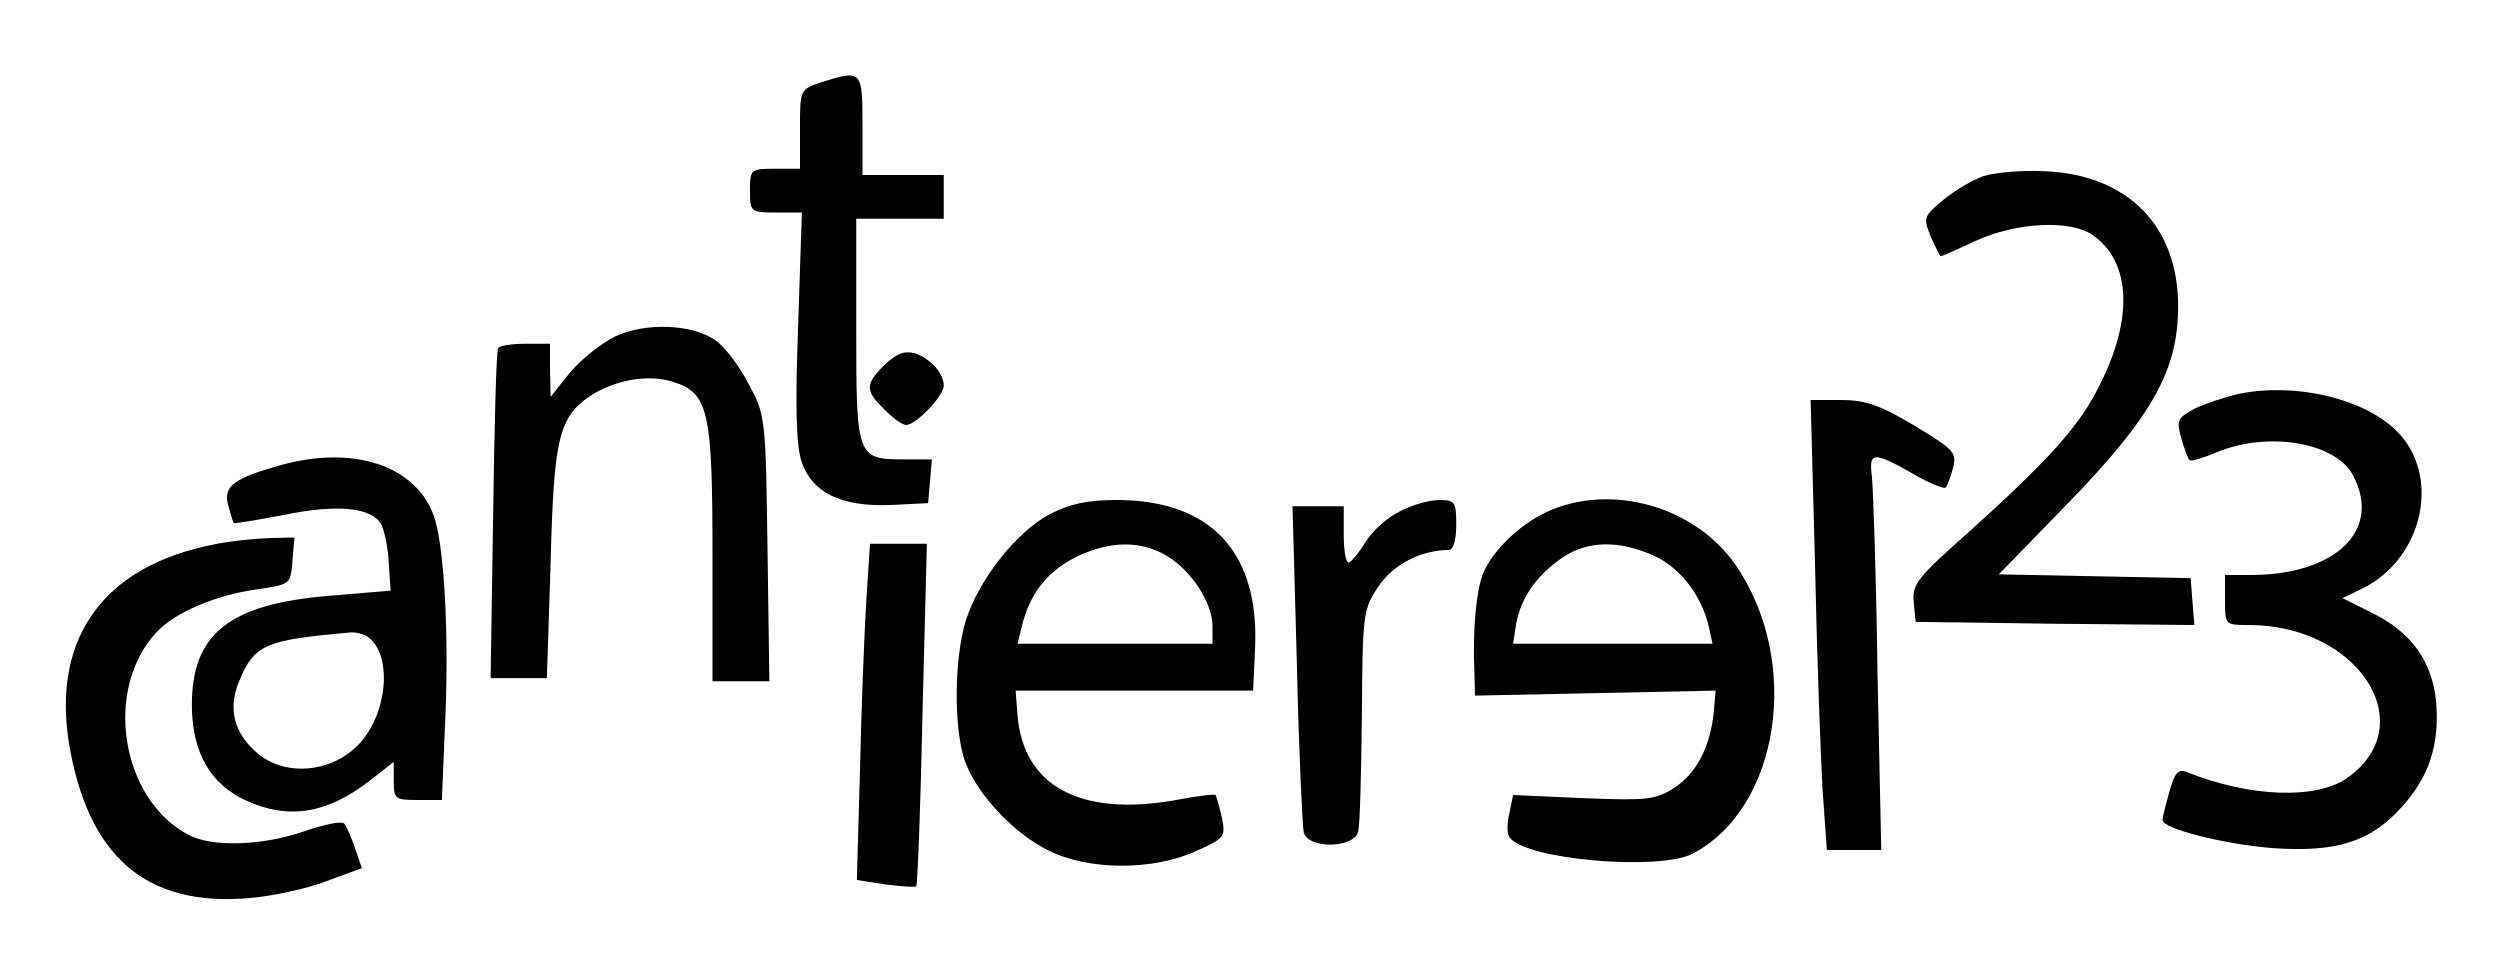
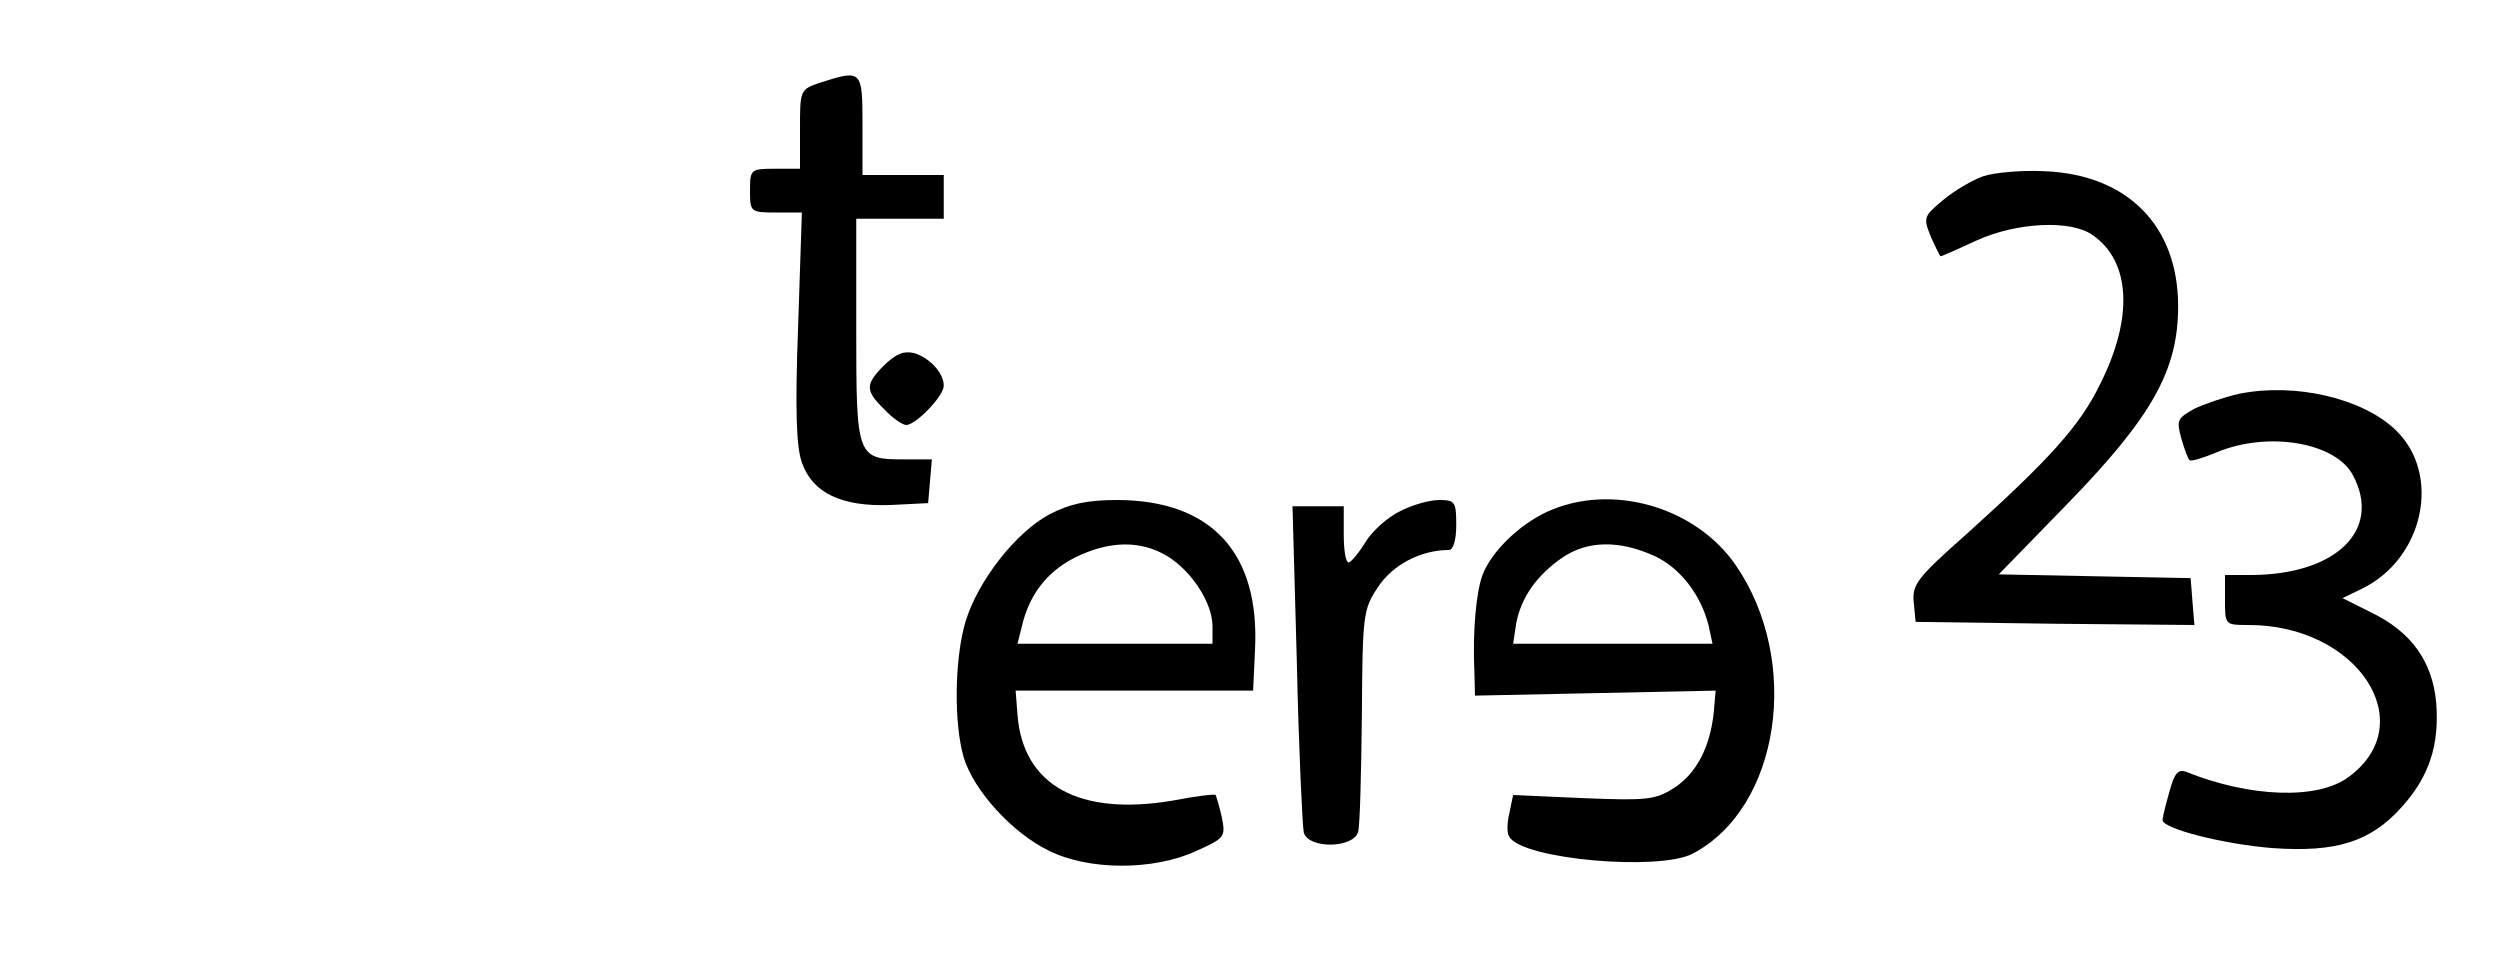
<svg xmlns="http://www.w3.org/2000/svg" version="1.0" width="400pt" height="153pt" viewBox="0 0 400 153" preserveAspectRatio="xMidYMid meet">
  <g transform="translate(0,153) scale(0.1,-0.1)" fill="#000000" stroke="none">
    <path d="M1313 1398 c-33 -11 -33 -12 -33 -74 l0 -64 -40 0 c-39 0 -40 -1 -40 -35 0 -34 1 -35 41 -35 l42 0 -6 -182 c-5 -133 -3 -193 6 -218 17 -49 64 -71 142 -68 l60 3 3 35 3 35 -44 0 c-76 0 -77 3 -77 206 l0 179 70 0 70 0 0 35 0 35 -65 0 -65 0 0 80 c0 88 -1 89 -67 68z" />
    <path d="M3173 1248 c-17 -6 -46 -23 -64 -38 -31 -26 -32 -28 -20 -58 8 -18 15 -32 16 -32 2 0 27 11 57 25 63 29 151 34 186 9 61 -42 66 -132 12 -239 -32 -66 -81 -120 -213 -239 -79 -70 -88 -81 -85 -110 l3 -31 223 -3 223 -2 -3 37 -3 38 -154 3 -153 3 110 113 c136 140 177 214 177 316 0 128 -80 210 -212 216 -38 2 -82 -2 -100 -8z" />
-     <path d="M985 992 c-23 -11 -55 -37 -73 -58 l-31 -39 -1 43 0 42 -39 0 c-22 0 -42 -3 -44 -7 -3 -5 -6 -125 -8 -268 l-4 -260 45 0 45 0 6 185 c5 197 13 231 61 265 40 27 95 37 135 24 57 -18 63 -47 63 -279 l0 -200 46 0 45 0 -3 213 c-3 209 -3 213 -31 264 -15 29 -39 60 -53 69 -38 26 -112 28 -159 6z" />
    <path d="M1415 946 c-31 -31 -31 -41 0 -71 13 -14 29 -25 35 -25 15 0 60 46 60 63 0 20 -22 44 -47 52 -17 4 -29 -1 -48 -19z" />
    <path d="M3583 900 c-23 -5 -55 -16 -72 -24 -27 -15 -29 -18 -21 -47 5 -18 11 -33 13 -35 2 -3 21 3 43 12 83 35 192 16 219 -37 46 -87 -27 -158 -162 -159 l-43 0 0 -40 c0 -40 0 -40 38 -40 174 0 277 -157 160 -243 -49 -37 -158 -33 -260 8 -13 5 -19 -2 -27 -32 -6 -21 -11 -41 -11 -45 0 -14 99 -39 177 -45 101 -7 156 10 206 66 44 49 60 99 55 166 -6 67 -40 114 -104 145 l-46 23 31 15 c99 48 128 183 54 254 -53 51 -161 76 -250 58z" />
-     <path d="M2904 628 c3 -145 9 -307 12 -360 l7 -98 43 0 44 0 -6 283 c-2 155 -7 297 -9 315 -5 39 2 40 64 5 27 -16 52 -26 54 -23 3 3 8 17 12 32 6 24 1 29 -62 67 -55 33 -79 41 -117 41 l-49 0 7 -262z" />
-     <path d="M450 786 c-76 -21 -93 -34 -85 -64 4 -15 8 -28 9 -29 1 -1 37 5 80 13 86 18 141 12 156 -15 5 -10 11 -38 12 -62 l3 -44 -95 -8 c-164 -13 -224 -61 -223 -178 1 -74 30 -124 87 -150 68 -31 130 -21 199 33 l37 29 0 -31 c0 -28 2 -30 38 -30 l39 0 6 143 c5 134 -3 267 -19 312 -29 80 -128 113 -244 81z m137 -274 c42 -27 34 -126 -15 -175 -44 -44 -116 -49 -159 -13 -39 32 -49 73 -30 117 24 58 42 65 177 77 8 1 20 -2 27 -6z" />
    <path d="M1679 707 c-54 -29 -114 -106 -134 -171 -18 -60 -19 -164 -3 -218 16 -53 78 -121 136 -149 64 -32 167 -32 235 -1 47 21 48 23 42 54 -4 18 -9 34 -10 36 -1 2 -33 -2 -69 -9 -149 -25 -239 24 -248 137 l-3 39 190 0 190 0 3 65 c8 155 -69 239 -219 240 -50 0 -77 -6 -110 -23z m189 -67 c39 -24 72 -75 72 -112 l0 -28 -156 0 -156 0 7 28 c12 51 40 87 85 110 55 27 105 28 148 2z" />
    <path d="M2240 712 c-19 -9 -44 -31 -55 -49 -11 -18 -23 -32 -27 -33 -5 0 -8 20 -8 45 l0 45 -41 0 -41 0 7 -252 c3 -139 9 -261 11 -270 8 -27 80 -25 87 1 3 11 5 95 6 187 1 161 2 169 26 205 23 35 68 59 113 59 7 0 12 15 12 40 0 37 -2 40 -27 40 -16 0 -44 -8 -63 -18z" />
    <path d="M2475 711 c-45 -21 -89 -64 -103 -101 -10 -27 -16 -89 -13 -154 l1 -39 193 4 192 4 -3 -35 c-6 -56 -28 -98 -64 -121 -30 -19 -44 -20 -145 -16 l-112 5 -6 -29 c-4 -16 -4 -33 0 -38 21 -36 239 -55 293 -27 140 73 175 308 69 462 -65 94 -200 132 -302 85z m171 -70 c42 -19 76 -63 88 -113 l6 -28 -160 0 -159 0 5 33 c8 41 32 76 74 105 40 27 90 28 146 3z" />
-     <path d="M343 659 c-176 -34 -259 -148 -233 -316 30 -183 123 -264 288 -250 37 3 93 15 124 27 l57 21 -11 32 c-6 18 -14 35 -17 39 -4 5 -32 -1 -64 -12 -66 -23 -147 -26 -185 -6 -109 57 -137 234 -51 325 29 31 94 59 160 68 54 8 54 8 57 46 l3 37 -43 -1 c-24 -1 -62 -5 -85 -10z" />
-     <path d="M1386 568 c-3 -51 -8 -172 -10 -269 l-5 -177 45 -7 c25 -3 48 -5 50 -3 2 3 7 127 10 276 l7 272 -45 0 -46 0 -6 -92z" />
  </g>
</svg>